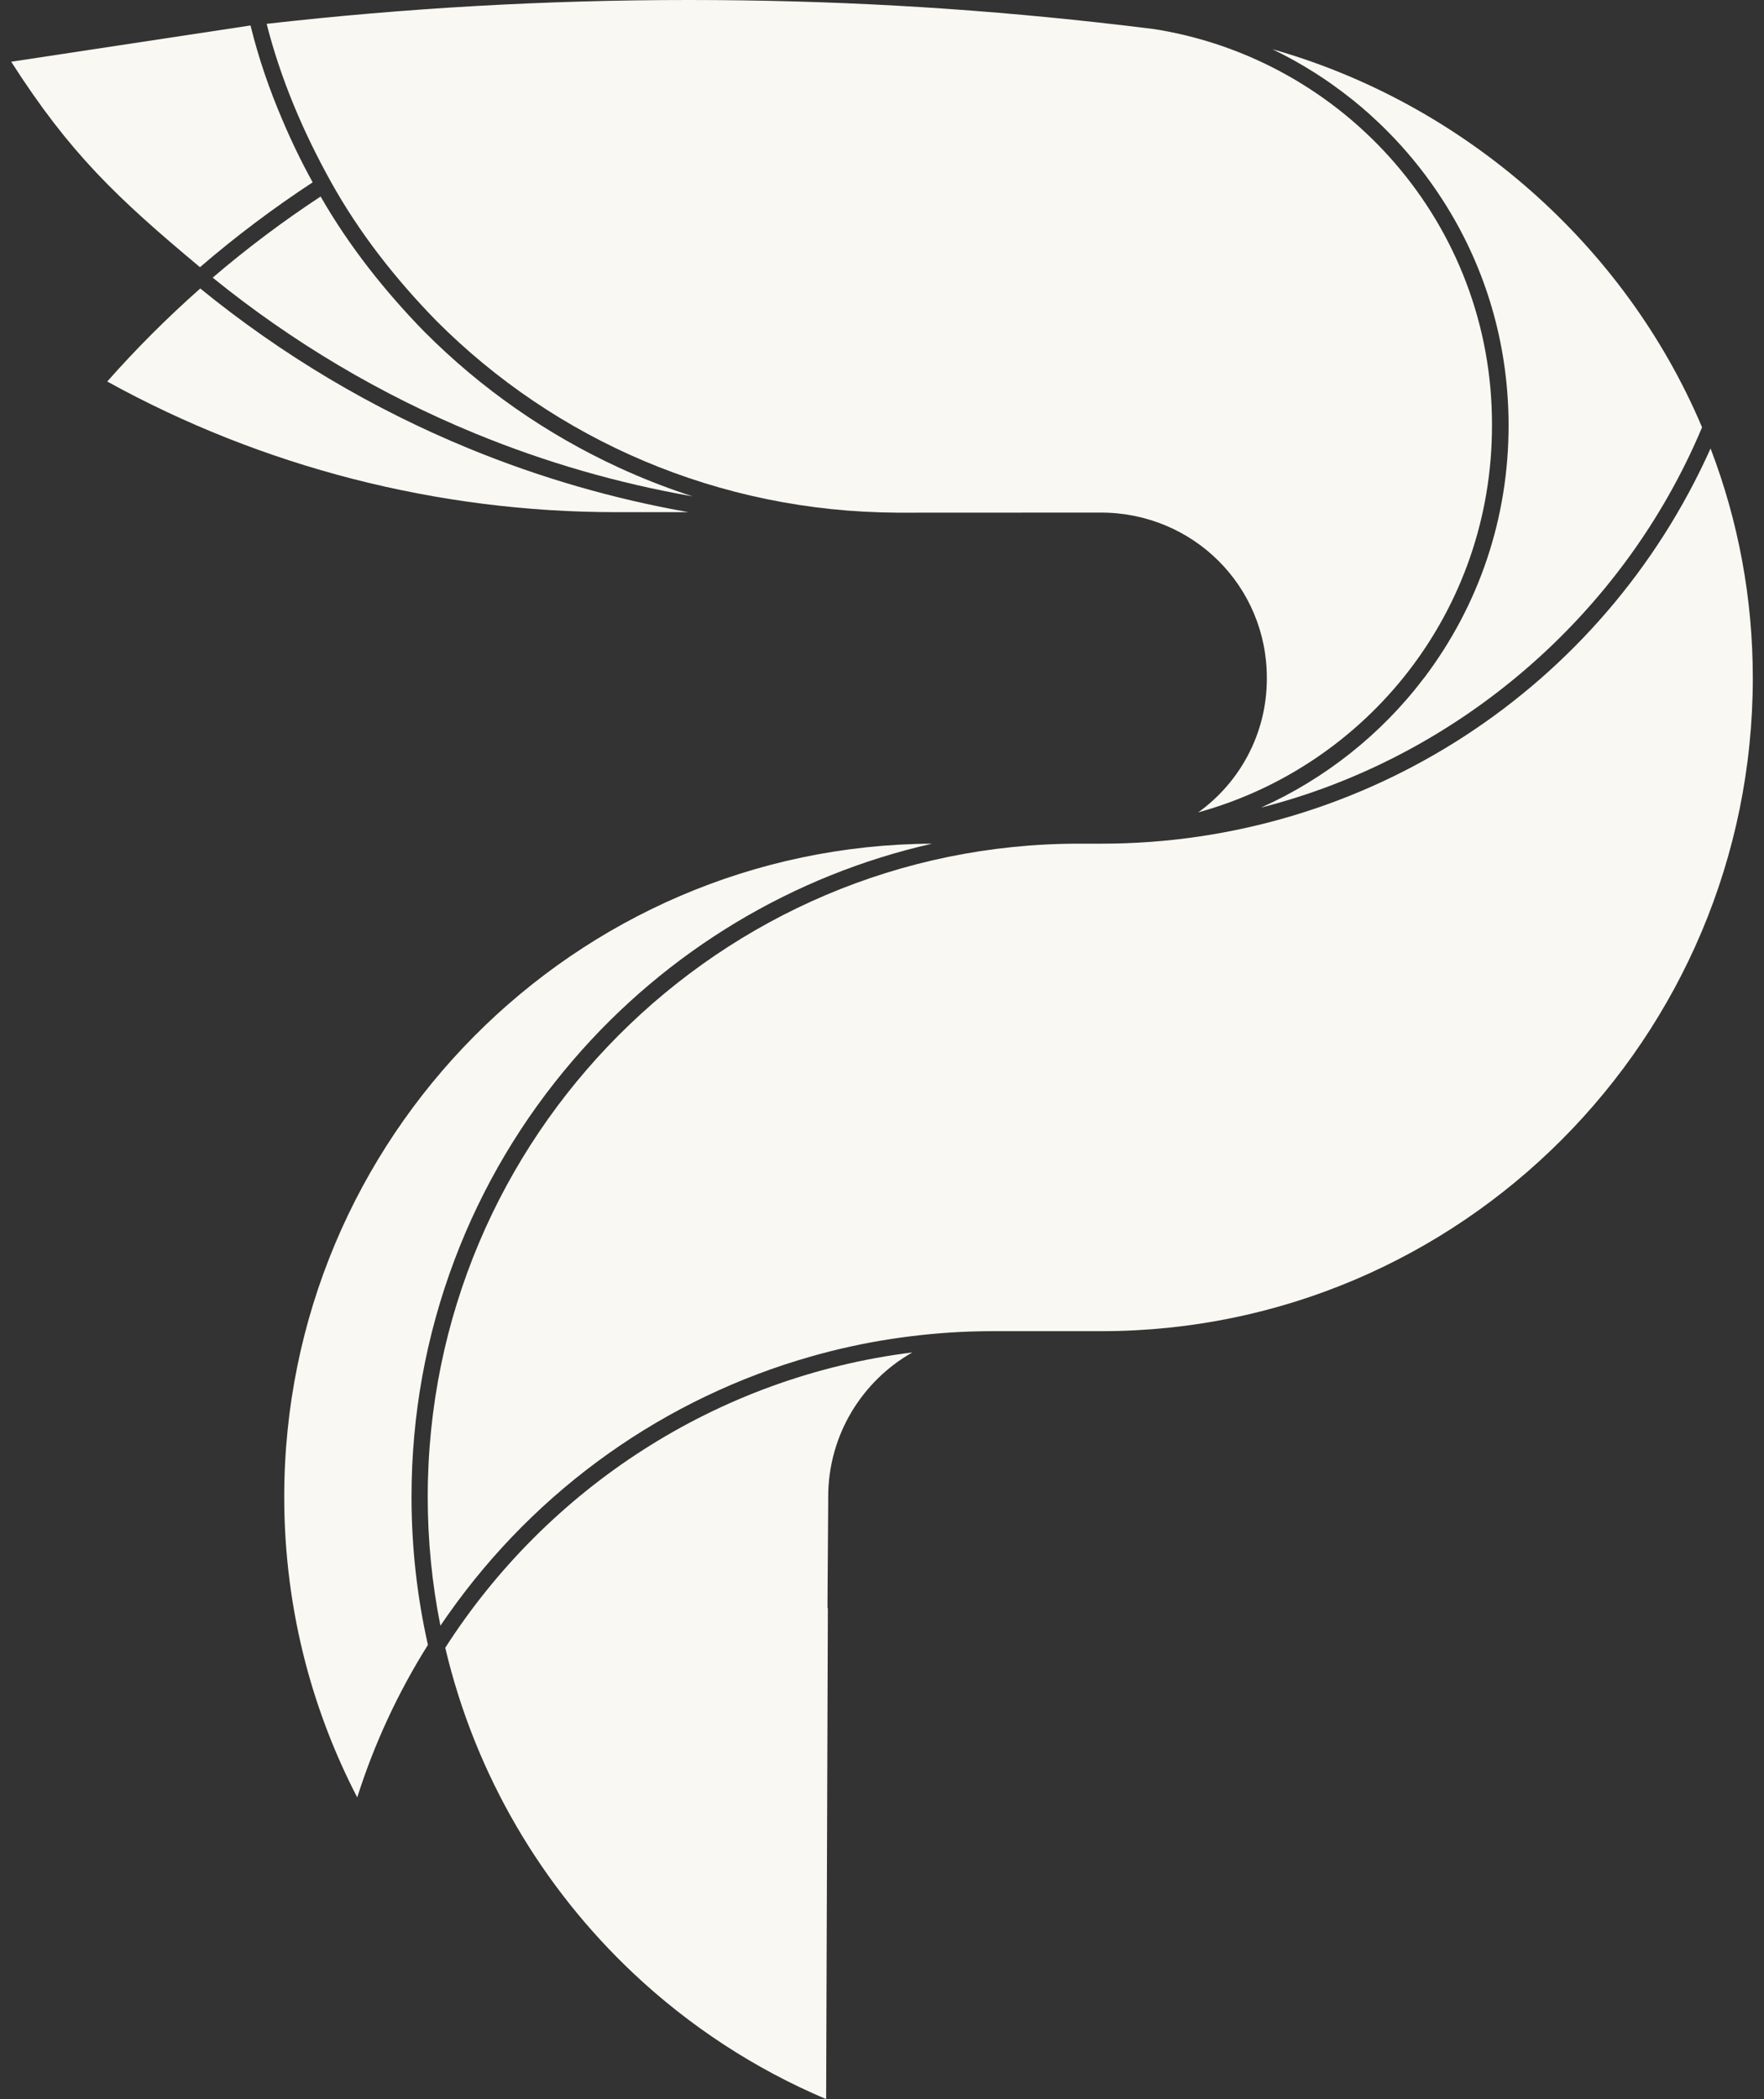
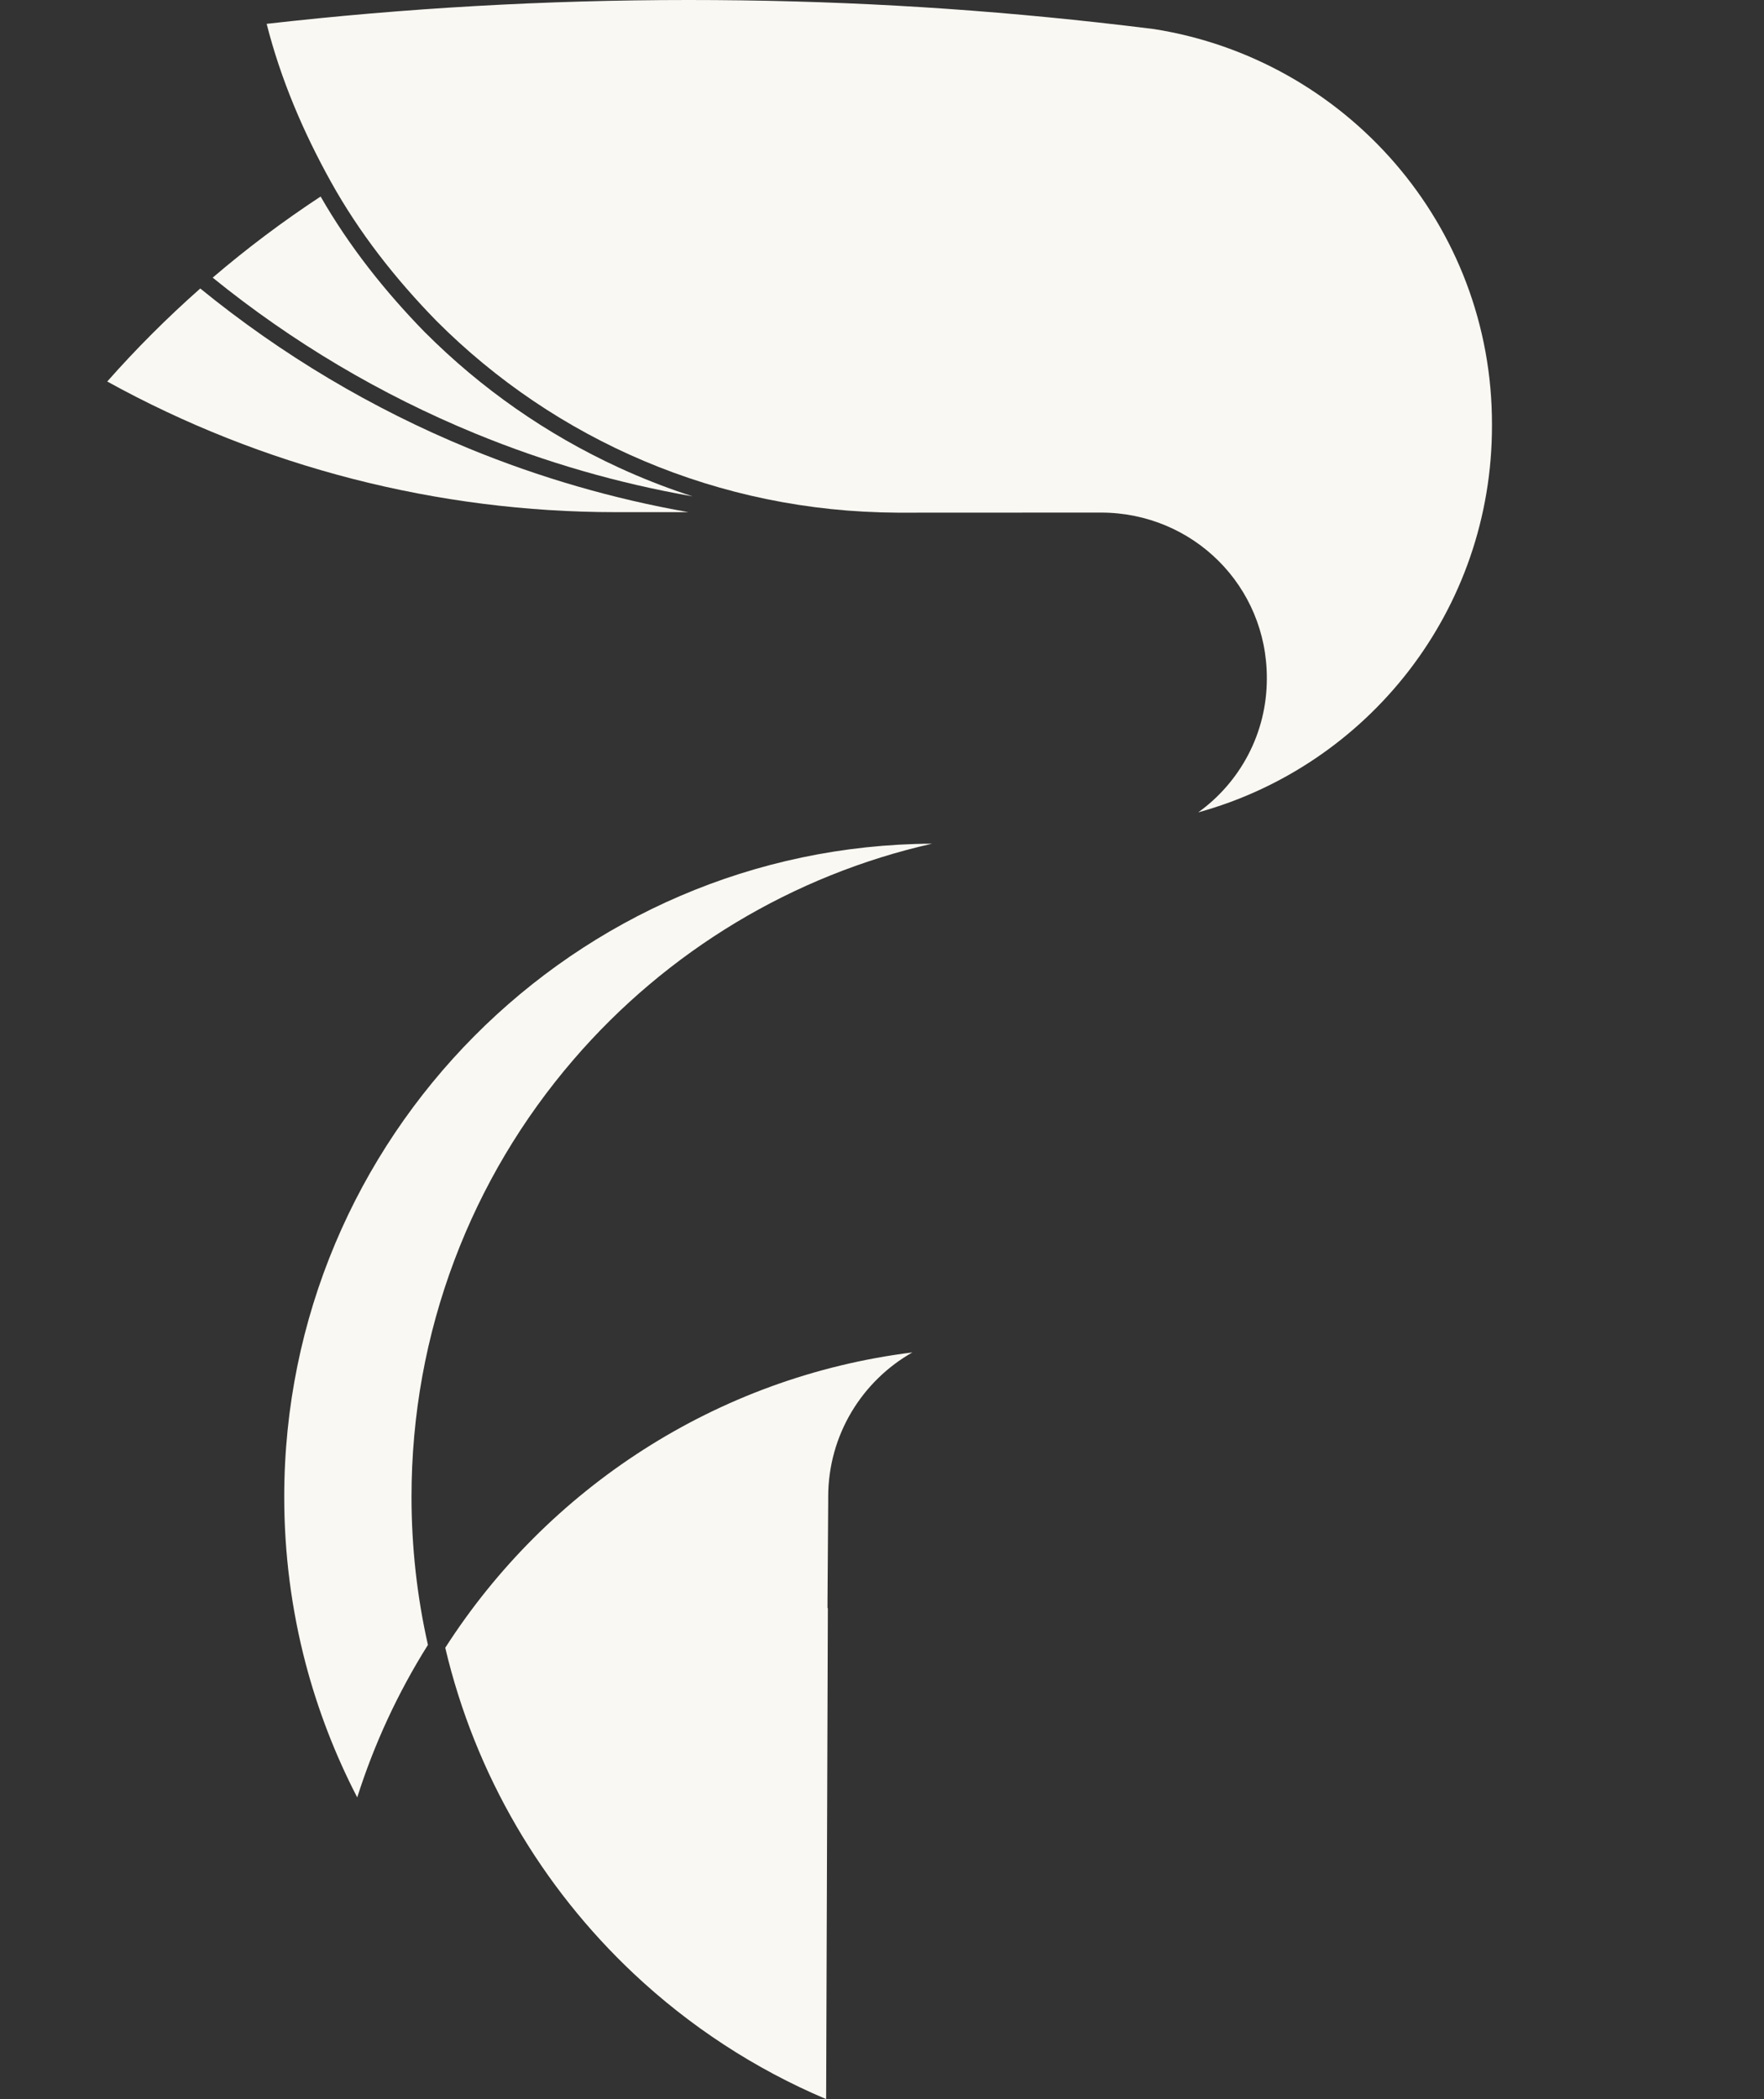
<svg xmlns="http://www.w3.org/2000/svg" width="116" height="138" viewBox="0 0 116 138" fill="none">
  <rect x="0" y="0" width="116" height="138" fill="#333333" stroke="none" />
-   <path d="M93.633 44.583C90.839 48.273 87.116 51.216 82.921 53.095C95.807 49.819 106.722 40.496 111.927 28.093C106.839 16.05 96.216 6.789 83.674 3.236C84.647 3.705 85.587 4.23 86.491 4.804C86.555 4.846 86.62 4.887 86.684 4.929C86.816 5.015 86.946 5.1 87.076 5.188C87.18 5.258 87.284 5.329 87.389 5.401C87.466 5.454 87.542 5.508 87.618 5.562C88.073 5.884 88.517 6.22 88.952 6.568C88.982 6.592 89.011 6.616 89.041 6.639C89.183 6.754 89.323 6.871 89.463 6.989C89.506 7.025 89.548 7.062 89.591 7.098C89.726 7.214 89.861 7.329 89.994 7.448C90.026 7.476 90.058 7.506 90.091 7.536C90.298 7.722 90.501 7.911 90.704 8.104C90.808 8.203 90.913 8.304 91.016 8.406C91.082 8.472 91.148 8.538 91.213 8.604C91.346 8.738 91.479 8.872 91.609 9.009C91.647 9.049 91.685 9.089 91.724 9.129C92.858 10.33 93.885 11.635 94.788 13.025C94.792 13.031 94.795 13.036 94.799 13.041C94.893 13.186 94.986 13.332 95.077 13.479C95.108 13.528 95.136 13.577 95.167 13.626C95.234 13.735 95.301 13.843 95.367 13.953C97.885 18.176 99.204 22.972 99.204 27.974C99.204 34.031 97.279 39.775 93.636 44.586L93.633 44.583Z" fill="#FAF8F2" />
-   <path d="M29.386 106.263C29.406 106.233 29.427 106.205 29.447 106.175C35.326 97.817 43.784 91.884 53.359 89.171C53.496 89.132 53.636 89.094 53.775 89.055C53.849 89.035 53.924 89.014 53.999 88.994C54.175 88.946 54.353 88.901 54.531 88.855C54.568 88.846 54.607 88.836 54.644 88.826C54.832 88.778 55.021 88.733 55.211 88.689C55.239 88.682 55.267 88.675 55.296 88.668C55.487 88.623 55.679 88.58 55.873 88.538C55.898 88.532 55.925 88.526 55.951 88.52C56.143 88.478 56.335 88.438 56.527 88.398C56.555 88.392 56.585 88.387 56.613 88.38C56.801 88.343 56.99 88.305 57.178 88.27C57.213 88.264 57.247 88.257 57.282 88.251C57.464 88.217 57.648 88.184 57.833 88.153C57.874 88.146 57.915 88.139 57.956 88.132C58.134 88.103 58.312 88.073 58.489 88.046C58.538 88.038 58.589 88.03 58.638 88.022C58.808 87.997 58.978 87.971 59.149 87.948C59.208 87.938 59.267 87.931 59.328 87.923C59.489 87.901 59.651 87.879 59.812 87.86C59.883 87.851 59.955 87.842 60.026 87.834C60.176 87.816 60.328 87.798 60.48 87.781C60.566 87.772 60.651 87.763 60.734 87.754C60.873 87.74 61.012 87.725 61.153 87.711C61.253 87.702 61.354 87.693 61.455 87.684C61.58 87.672 61.705 87.662 61.831 87.652C61.951 87.643 62.071 87.634 62.191 87.625C62.299 87.617 62.406 87.609 62.514 87.603C62.66 87.594 62.805 87.586 62.95 87.578C63.034 87.574 63.118 87.569 63.202 87.564C63.385 87.555 63.567 87.548 63.75 87.542C63.799 87.541 63.847 87.538 63.896 87.537C64.374 87.521 64.851 87.514 65.332 87.514H72.438C96.052 87.514 115.264 68.248 115.264 44.568C115.264 39.375 114.33 34.303 112.486 29.484C105.403 45.288 89.754 55.465 72.438 55.465H70.953C47.339 55.465 28.127 74.731 28.127 98.411C28.127 101.265 28.408 104.11 28.962 106.879C28.97 106.867 28.979 106.854 28.986 106.843C29.037 106.769 29.088 106.695 29.138 106.622C29.221 106.503 29.302 106.383 29.384 106.264L29.386 106.263Z" fill="#FAF8F2" />
  <path d="M28.14 108.138C27.424 104.969 27.061 101.696 27.061 98.409C27.061 93.04 28.014 87.794 29.894 82.817C31.711 78.008 34.337 73.588 37.701 69.677C43.871 62.503 52.168 57.525 61.297 55.465C37.783 55.584 18.691 74.803 18.691 98.409C18.691 102.124 19.166 105.813 20.102 109.378C20.907 112.426 22.046 115.379 23.491 118.166C24.61 114.64 26.172 111.271 28.14 108.141V108.138Z" fill="#FAF8F2" />
  <path d="M29.281 108.333C31.245 116.669 35.633 124.069 41.66 129.74C45.334 133.197 49.615 136.009 54.327 138L54.439 105.733C54.423 105.716 54.416 105.706 54.416 105.706V105.704C54.416 105.704 54.416 105.7 54.416 105.697C54.416 105.693 54.416 105.687 54.416 105.676C54.416 105.658 54.416 105.631 54.416 105.594C54.416 105.572 54.416 105.546 54.416 105.518C54.416 105.452 54.416 105.369 54.417 105.267C54.418 104.975 54.422 104.539 54.426 103.955C54.434 102.794 54.445 101.056 54.462 98.739V98.7C54.462 98.652 54.462 98.58 54.462 98.519C54.462 98.49 54.462 98.461 54.462 98.442V98.409C54.462 94.335 56.694 90.782 59.998 88.912C47.106 90.517 35.988 97.871 29.277 108.333H29.281Z" fill="#FAF8F2" />
-   <path d="M13.15 17.566C15.478 15.562 17.97 13.685 20.561 11.987C19.834 10.67 19.177 9.315 18.591 7.932C17.72 5.903 17.011 3.858 16.474 1.674L0.736 4.058C4.584 10.069 7.675 12.993 13.15 17.566Z" fill="#FAF8F2" />
  <path d="M13.169 18.966C11.002 20.881 8.945 22.937 7.052 25.082C17.232 30.701 28.783 33.671 40.481 33.671H45.272C40.33 32.8 35.494 31.399 30.856 29.494C24.48 26.876 18.53 23.334 13.169 18.966Z" fill="#FAF8F2" />
  <path d="M27.958 21.863C25.302 19.147 22.953 16.178 21.084 12.92C18.605 14.548 16.22 16.341 13.985 18.253C19.228 22.501 25.038 25.949 31.259 28.503C35.858 30.393 40.646 31.776 45.546 32.632C44.104 32.166 42.694 31.629 41.32 31.022C41.313 31.019 41.306 31.015 41.299 31.013C41.112 30.93 40.926 30.846 40.74 30.761C40.728 30.756 40.716 30.749 40.704 30.744C35.942 28.555 31.631 25.54 27.961 21.863H27.958Z" fill="#FAF8F2" />
-   <path d="M27.966 21.851L27.956 21.862L27.958 21.866L27.969 21.855L27.966 21.851Z" fill="#FAF8F2" />
  <path d="M98.112 27.933V27.935C98.14 40.142 89.939 50.337 78.793 53.408C81.525 51.447 83.307 48.236 83.307 44.619V44.59C83.319 38.523 78.453 33.711 72.413 33.698L59.015 33.704C47.213 33.651 36.492 28.9 28.714 21.11C25.988 18.324 23.607 15.279 21.753 11.939C19.938 8.671 18.458 5.205 17.535 1.567C17.536 1.567 17.537 1.567 17.538 1.567C26.641 0.531 35.894 0 45.272 0C54.65 0 63.362 0.501 72.207 1.477C72.819 1.543 73.429 1.613 74.04 1.687C74.653 1.758 75.266 1.833 75.877 1.91C88.504 3.898 98.143 14.795 98.112 27.933Z" fill="#FAF8F2" />
</svg>